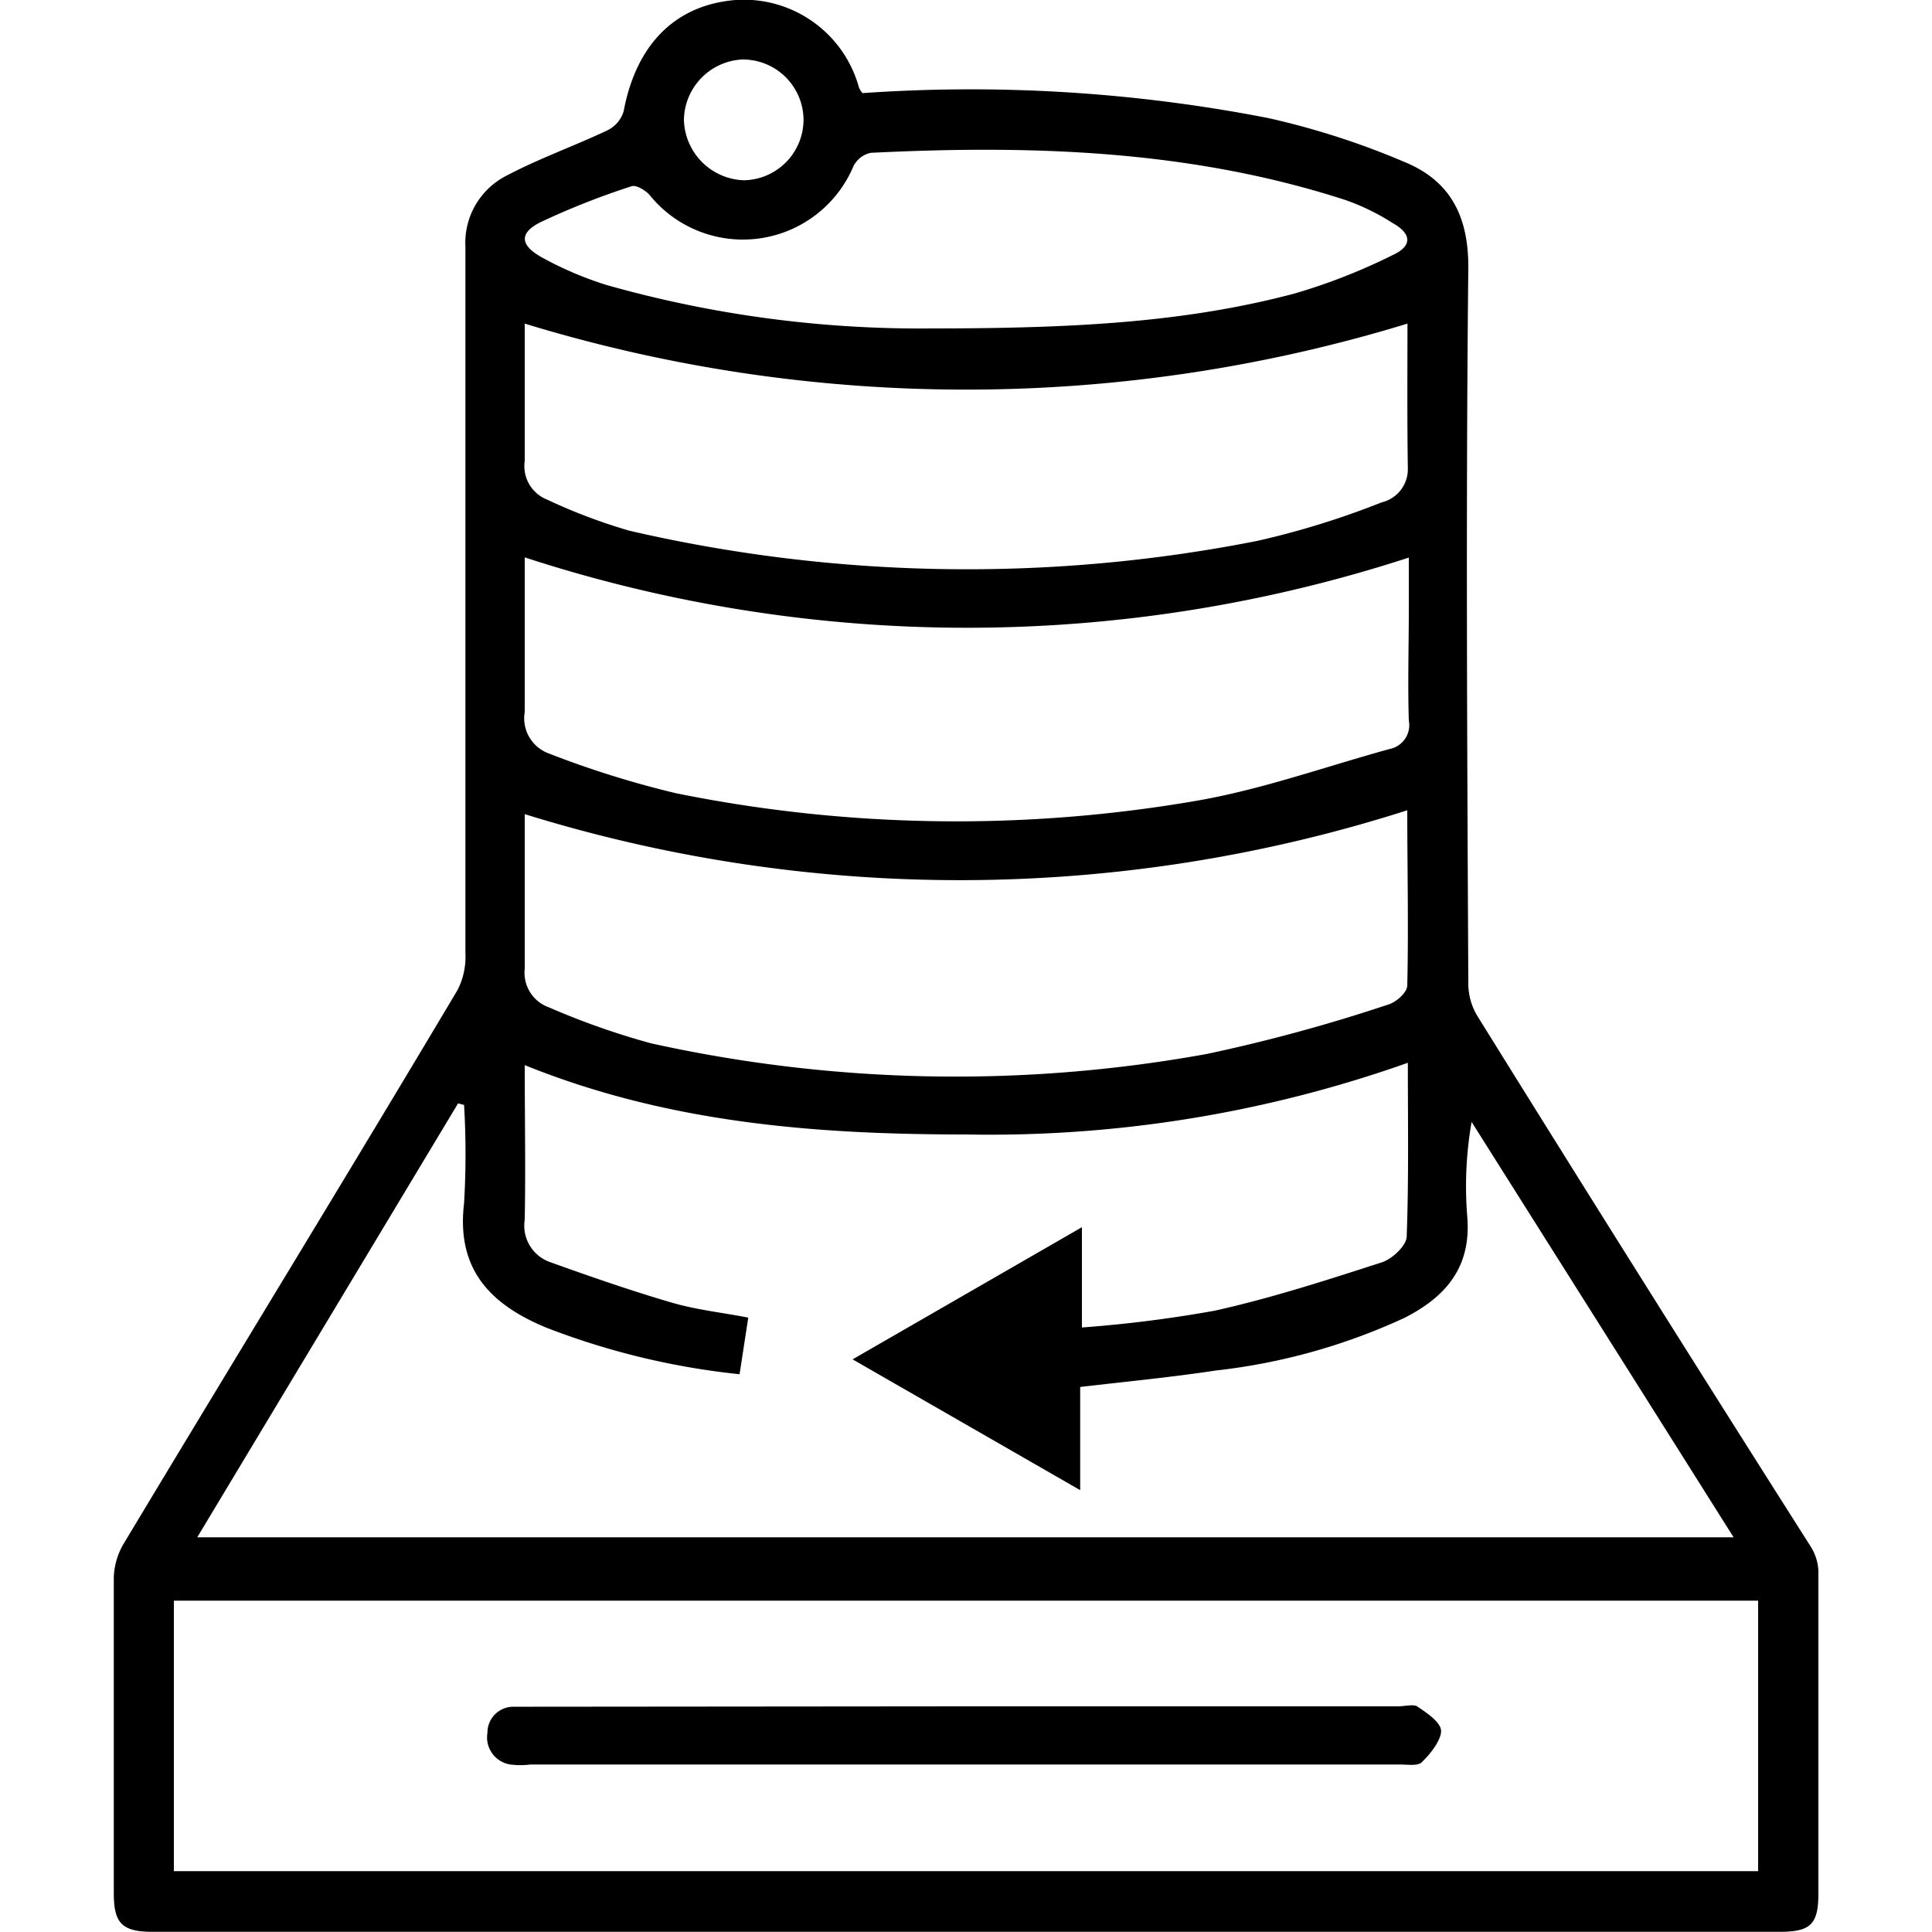
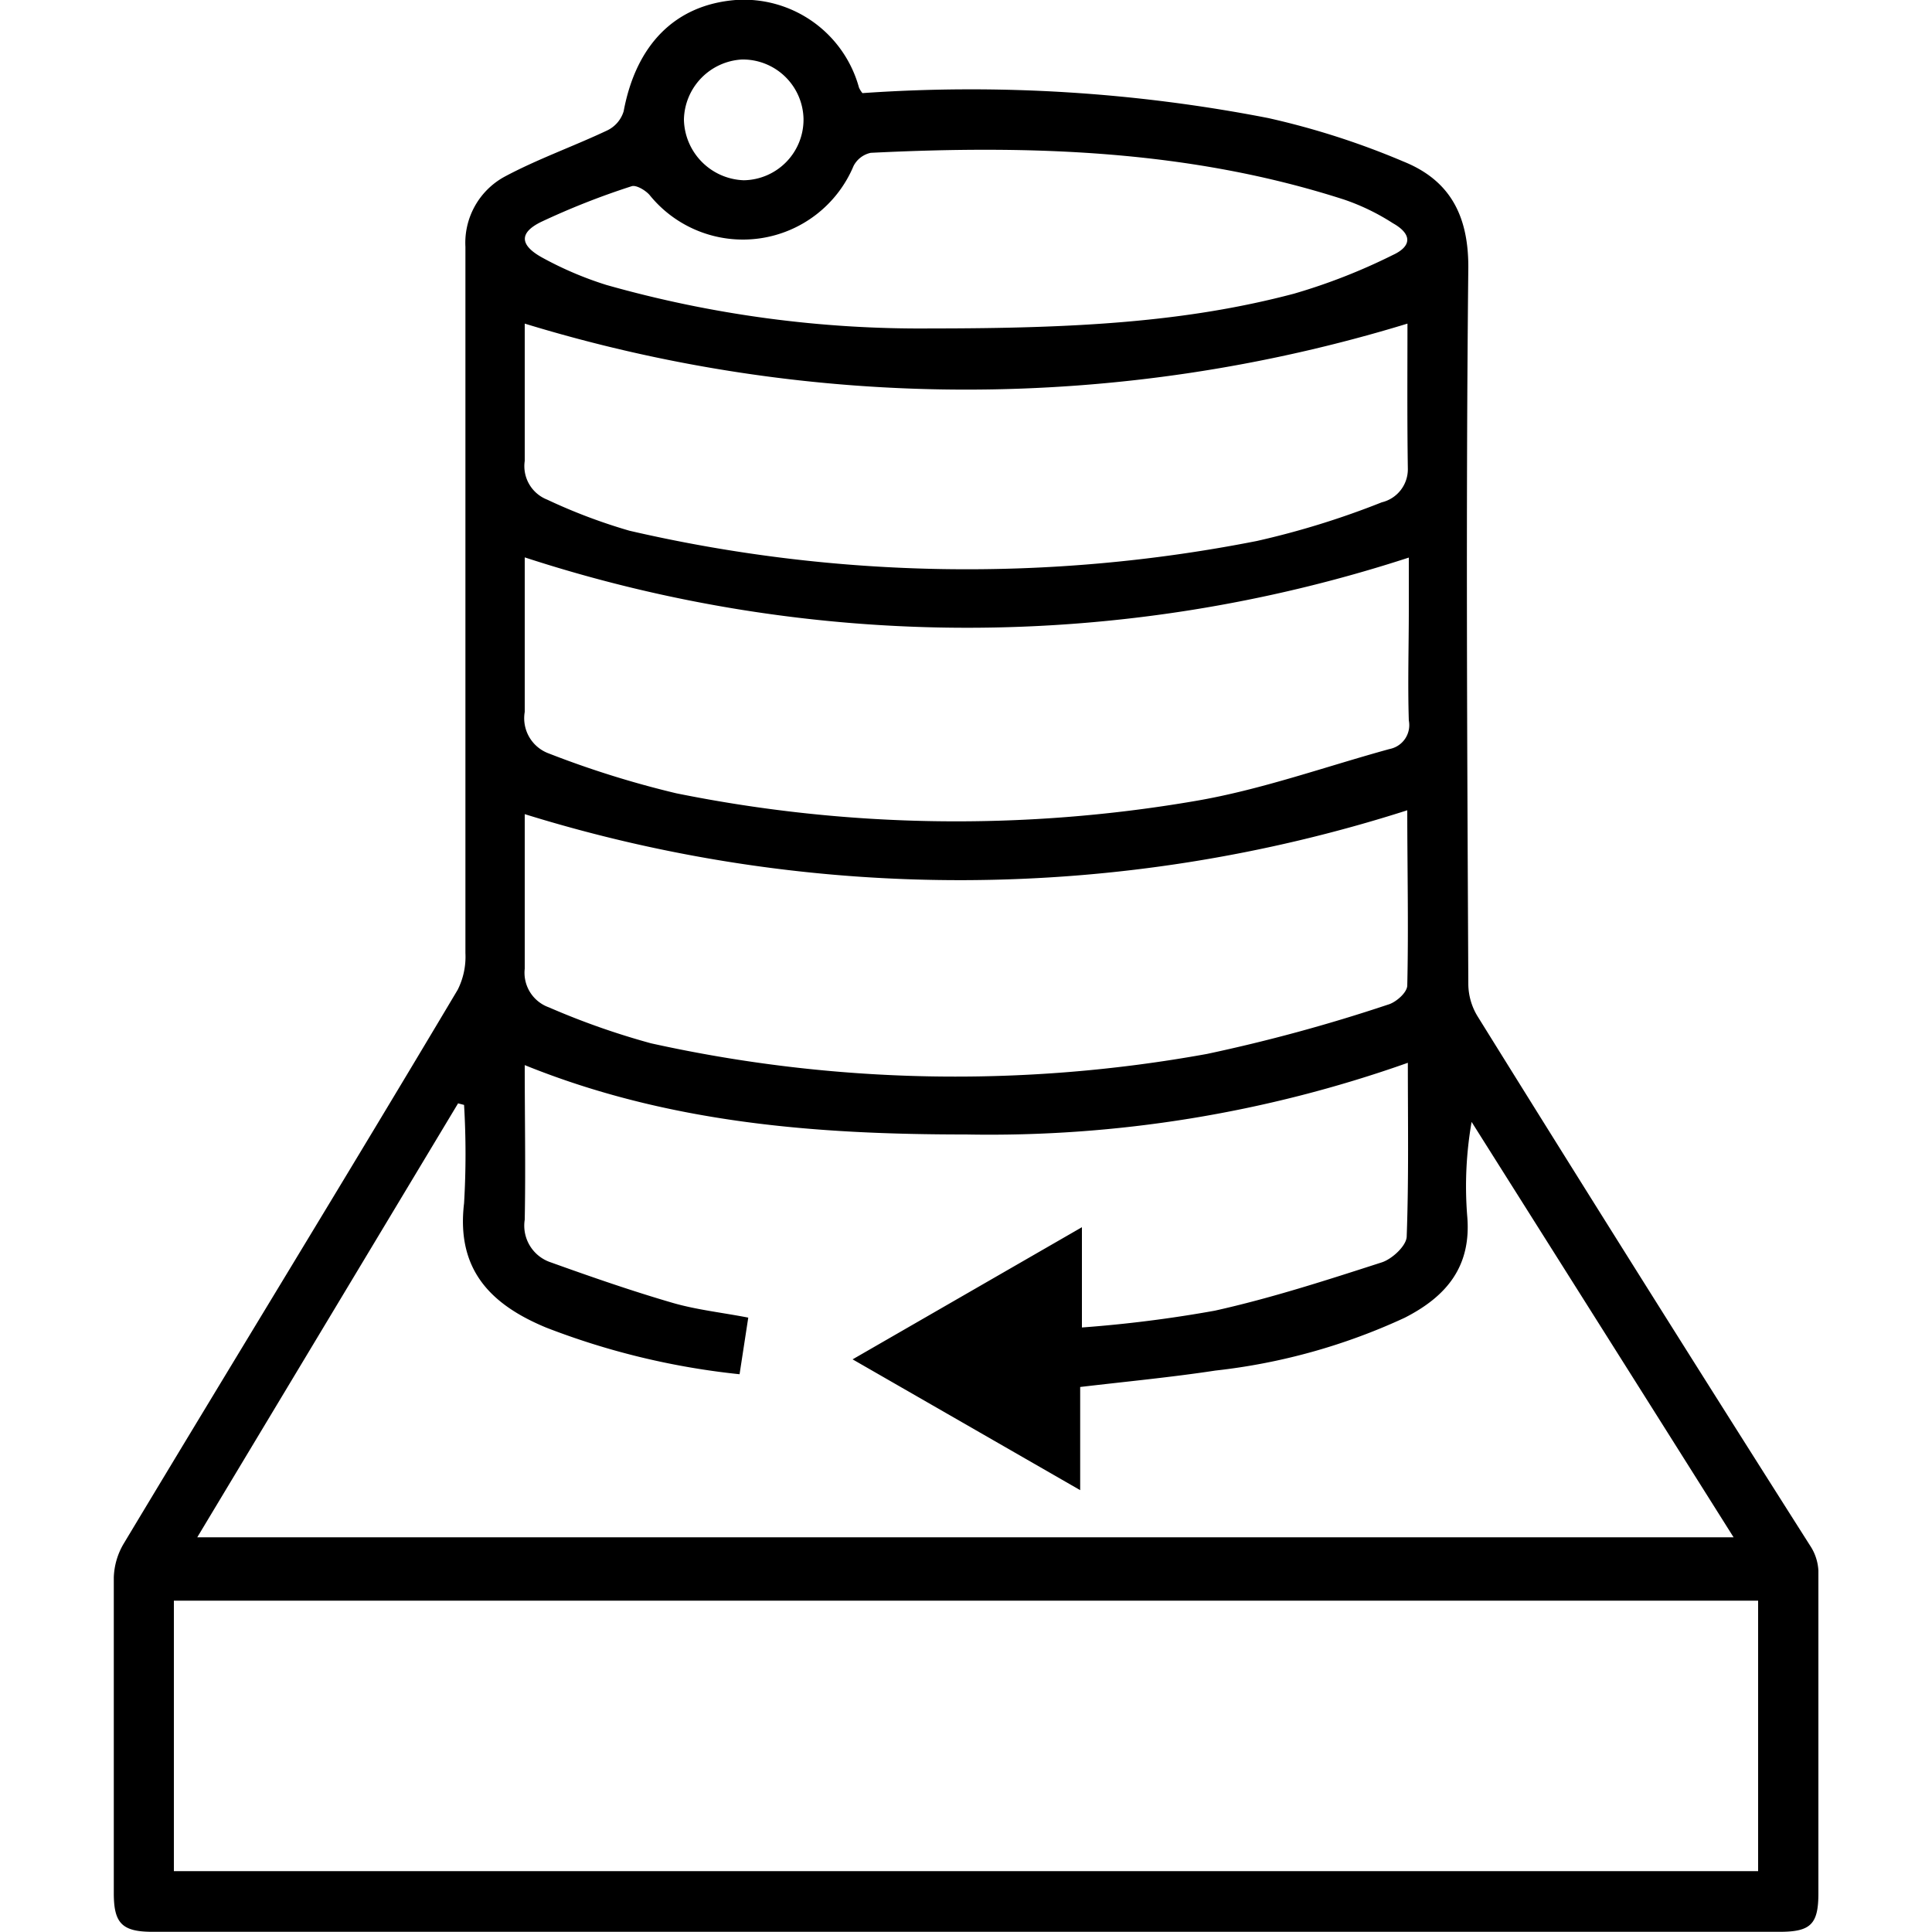
<svg xmlns="http://www.w3.org/2000/svg" id="Layer_1" data-name="Layer 1" width="100" height="100" viewBox="0 0 100 100">
  <title>NoSQL-data</title>
  <path d="M44.64,4.82a80.44,80.44,0,0,1,21,1.29,40.58,40.58,0,0,1,7,2.25C75,9.31,76,11.09,76,13.81c-.13,12.38-.06,24.76,0,37.15a3.25,3.25,0,0,0,.47,1.63Q85,66.32,93.69,80a2.58,2.58,0,0,1,.43,1.3c0,5.56,0,11.13,0,16.69,0,1.6-.39,2-2,2H7.89c-1.58,0-2-.45-2-2,0-5.45,0-10.89,0-16.34a3.65,3.65,0,0,1,.5-1.73C12.15,70.33,18,60.79,23.69,51.23a3.8,3.8,0,0,0,.4-1.9q0-18.27,0-36.55a3.9,3.9,0,0,1,2-3.62c1.71-.92,3.56-1.57,5.32-2.4a1.62,1.62,0,0,0,.87-1C32.92,2.33,34.93.25,38.08,0a6.18,6.18,0,0,1,6.38,4.53A1.2,1.2,0,0,0,44.64,4.82ZM38.28,71.13a38.71,38.71,0,0,1-10-2.41c-2.88-1.19-4.67-3-4.26-6.44a43.18,43.18,0,0,0,0-5.09l-.31-.08L10.21,79.57H89.73c-4.57-7.26-9.07-14.38-13.56-21.5a19.4,19.4,0,0,0-.23,4.84c.24,2.63-1.06,4.19-3.24,5.3a31.54,31.54,0,0,1-9.79,2.73c-2.3.35-4.63.57-7,.85v5.34L44.13,70.36,56,63.52v5.19a66.24,66.24,0,0,0,6.88-.87c2.92-.65,5.79-1.58,8.64-2.5.53-.17,1.27-.85,1.29-1.33.11-3,.06-5.91.06-9A64.83,64.83,0,0,1,50,58.72c-7.73,0-15.4-.58-22.84-3.59,0,2.74.05,5.36,0,8a2,2,0,0,0,1.35,2.21c2.09.75,4.19,1.48,6.32,2.1,1.25.36,2.57.5,3.9.76ZM9,96.85H91v-14H9ZM27.16,42.14c0,2.61,0,5.3,0,8a1.9,1.9,0,0,0,1.25,2A39.11,39.11,0,0,0,33.69,54a72.87,72.87,0,0,0,28.79.55A86,86,0,0,0,71.84,52c.4-.11,1-.62,1-1,.07-3,0-6.08,0-9.06A75.94,75.94,0,0,1,27.16,42.14Zm0-13.29c0,2.73,0,5.35,0,8A1.94,1.94,0,0,0,28.41,39,50.06,50.06,0,0,0,35,41.06a73.07,73.07,0,0,0,26.86.4c3.41-.58,6.71-1.77,10.06-2.69a1.26,1.26,0,0,0,1-1.48c-.06-1.92,0-3.84,0-5.76V28.86A73.77,73.77,0,0,1,27.16,28.85Zm45.69-12.1a78.09,78.09,0,0,1-45.69,0c0,2.27,0,4.69,0,7.11a1.86,1.86,0,0,0,1.16,2,28.86,28.86,0,0,0,4.26,1.61A77.53,77.53,0,0,0,65.06,28,43.22,43.22,0,0,0,71.52,26a1.76,1.76,0,0,0,1.35-1.72C72.83,21.69,72.85,19.14,72.85,16.75ZM48.2,17c7.45,0,13.18-.32,18.78-1.8a30.55,30.55,0,0,0,5.11-2c1-.46,1-1.09,0-1.65a11.49,11.49,0,0,0-2.52-1.22c-8-2.58-16.21-2.83-24.5-2.42a1.31,1.31,0,0,0-.89.68,6.21,6.21,0,0,1-10.56,1.5c-.22-.25-.7-.53-.93-.45A39.17,39.17,0,0,0,28,11.49c-1.14.56-1.1,1.2.06,1.84a18.13,18.13,0,0,0,3.33,1.42A59.58,59.58,0,0,0,48.2,17ZM41.59,6.15A3.14,3.14,0,0,0,38.4,3.08a3.18,3.18,0,0,0-3,3.11A3.21,3.21,0,0,0,38.5,9.33,3.14,3.14,0,0,0,41.59,6.15Z" />
-   <path d="M50,88.32H72.35c.35,0,.8-.12,1,0,.5.34,1.23.82,1.24,1.27s-.52,1.17-1,1.62c-.2.21-.74.12-1.13.12h-45a4.07,4.07,0,0,1-1.05,0,1.42,1.42,0,0,1-1.18-1.64,1.34,1.34,0,0,1,1.35-1.35c.35,0,.7,0,1.06,0Z" />
</svg>